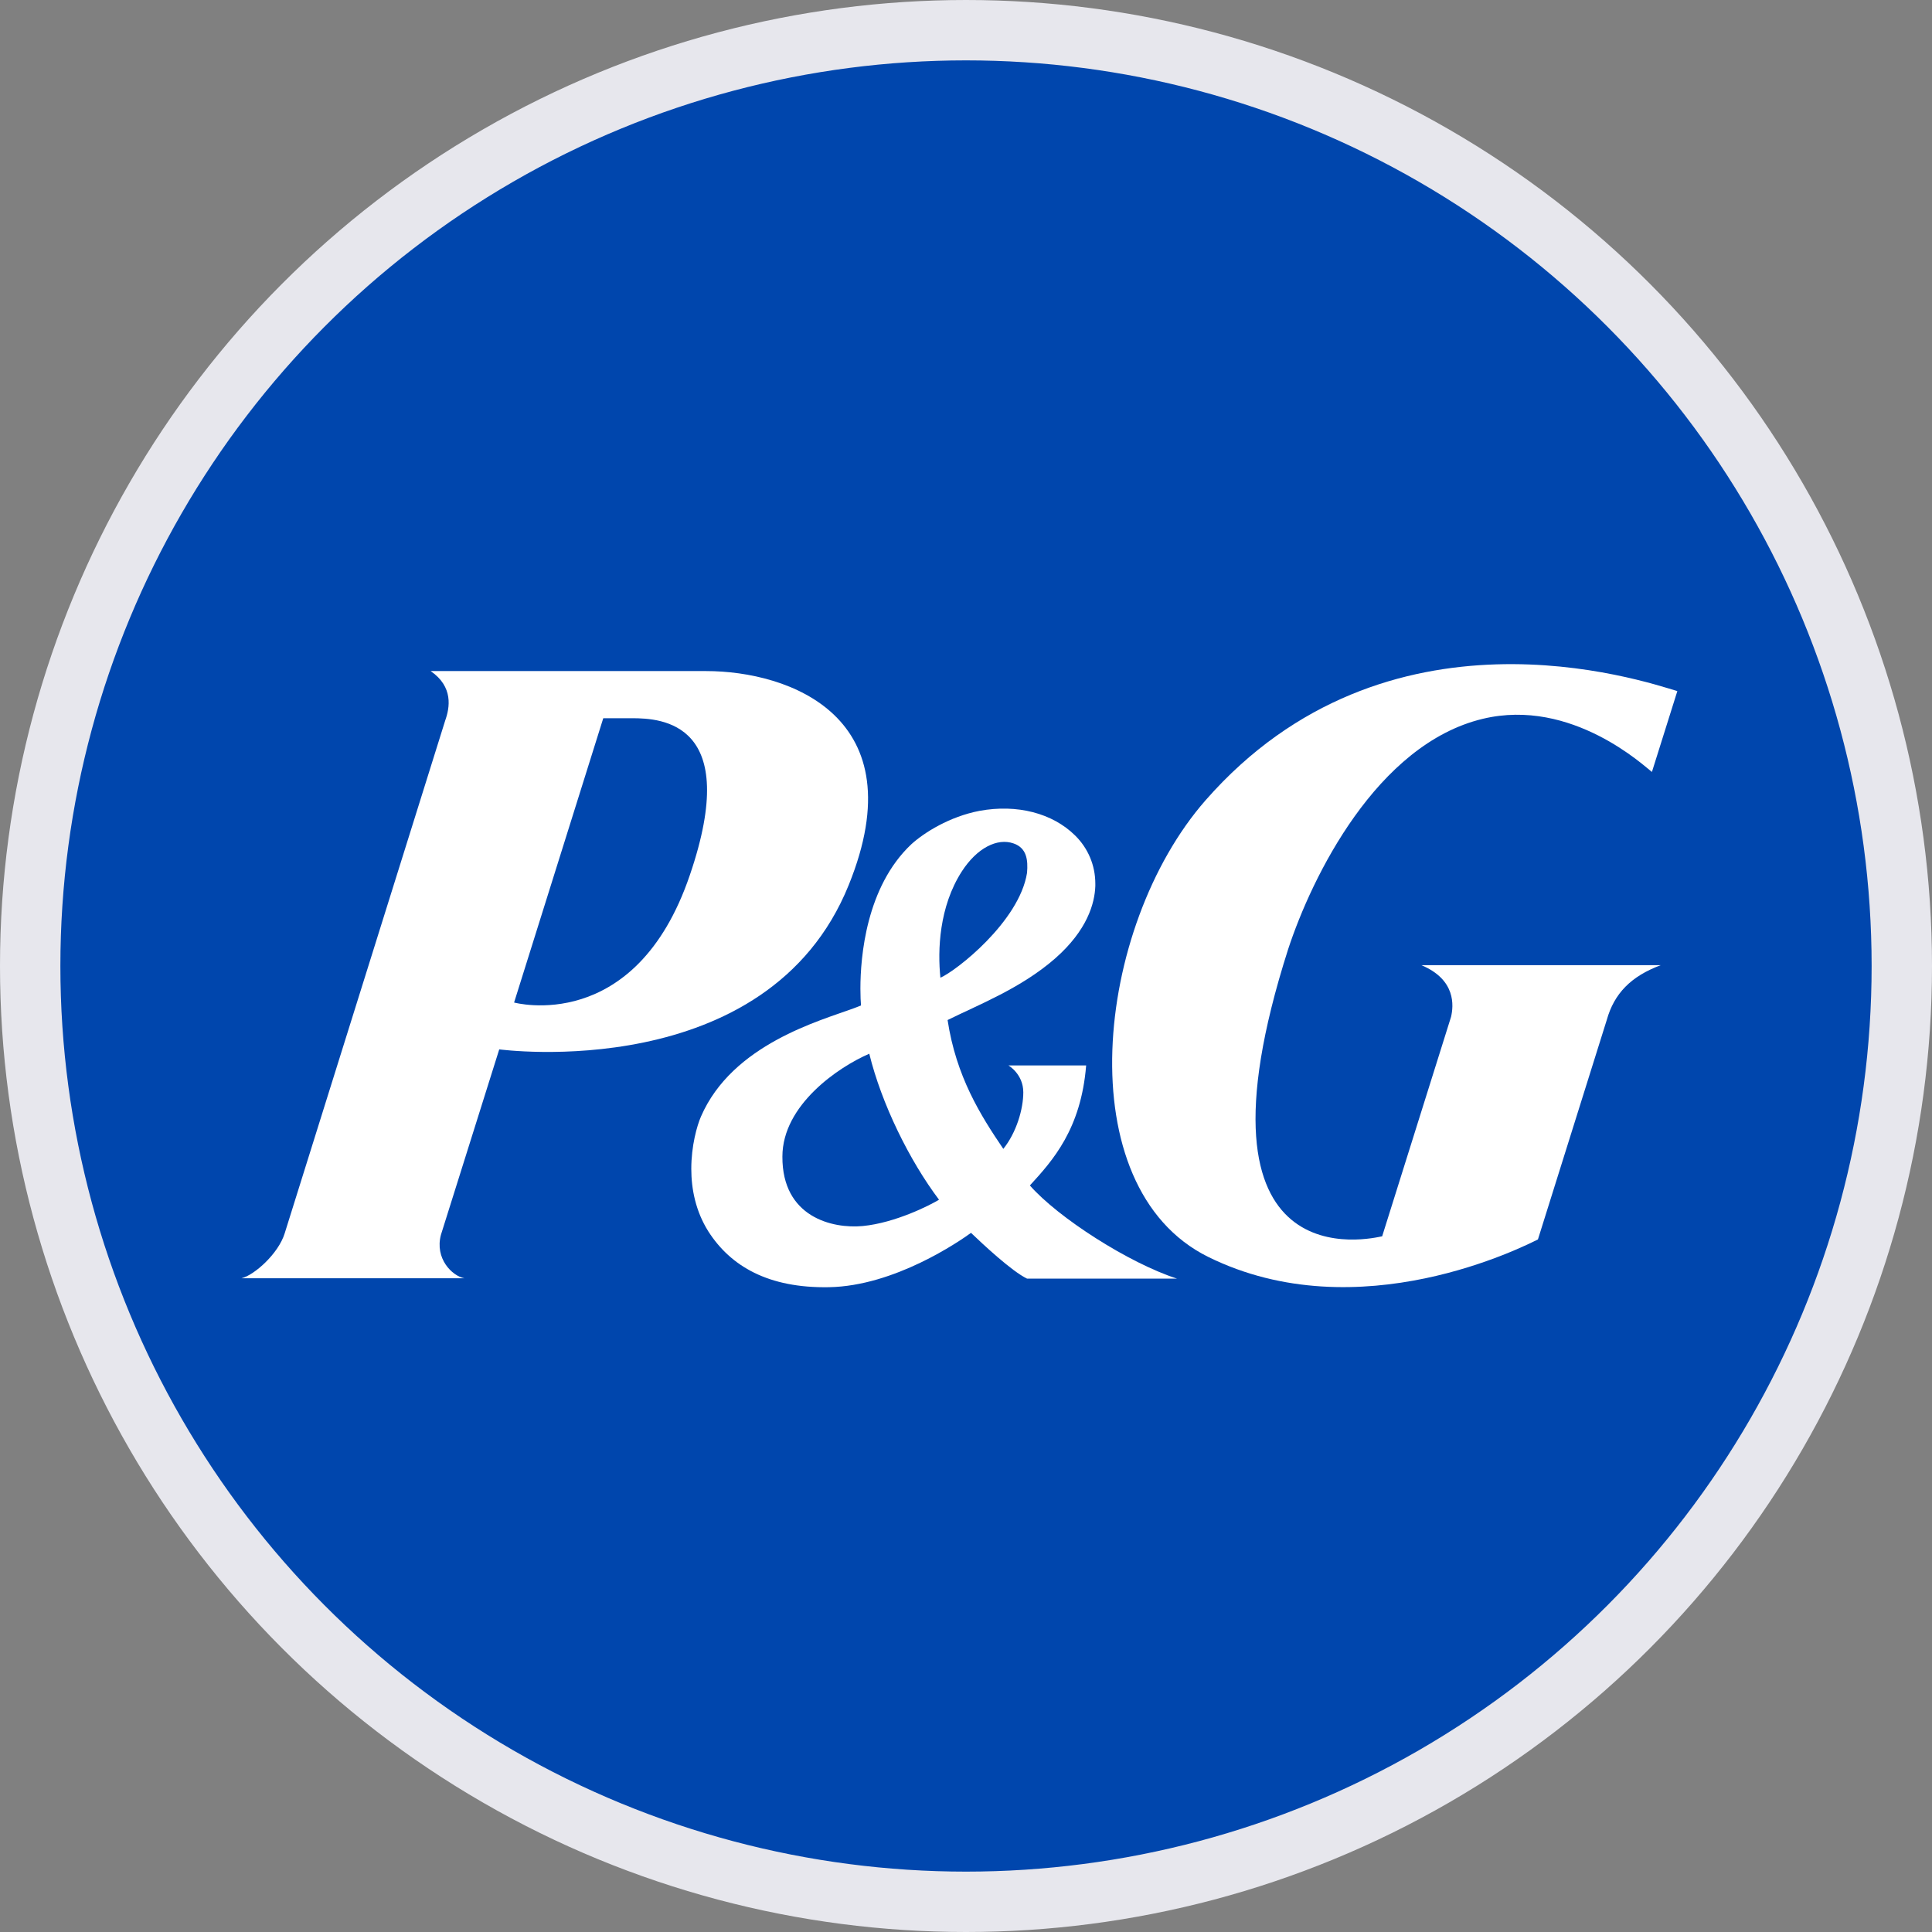
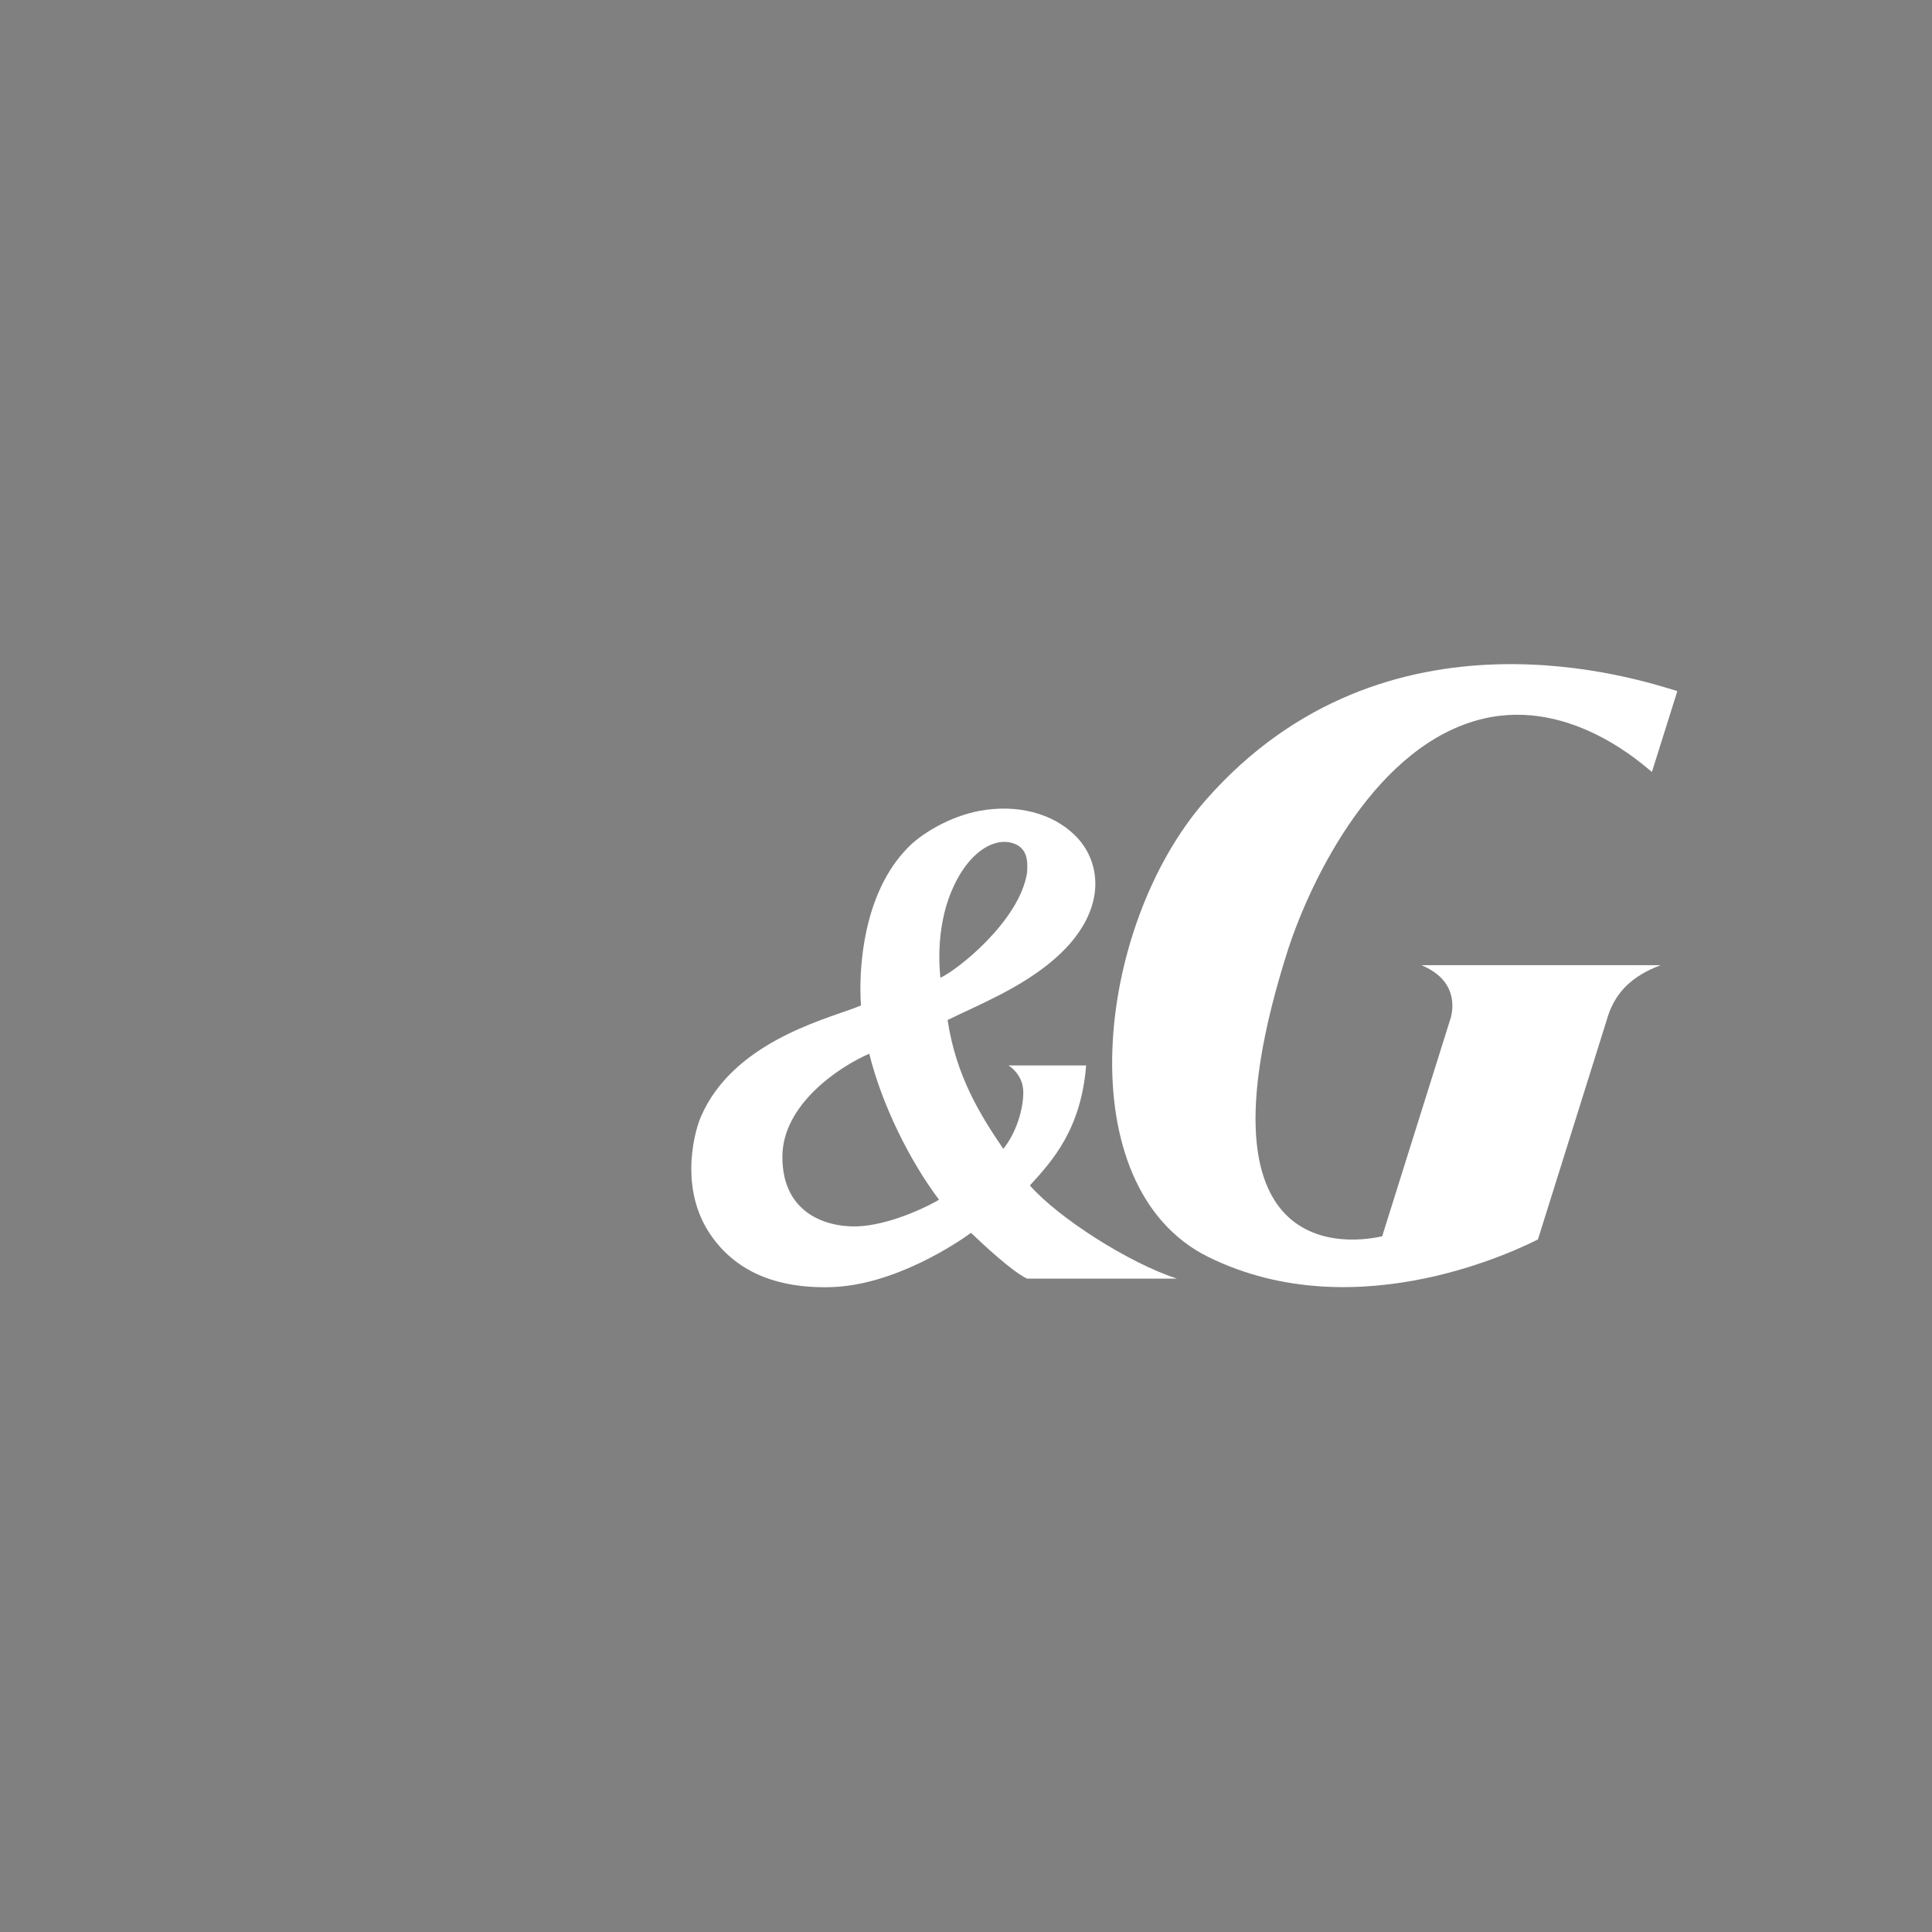
<svg xmlns="http://www.w3.org/2000/svg" width="32" height="32" viewBox="0 0 32 32" fill="none">
  <rect x="0" y="0" width="32" height="32" fill="#808080" stroke="none" />
-   <circle cx="16" cy="16" r="15.5" fill="#0046AD" stroke="#E7E7ED" />
-   <path d="M14.057 14.66C15.188 11.873 13.073 11.115 11.695 11.115H7.133C7.512 11.376 7.45 11.721 7.374 11.934L4.715 20.429C4.611 20.765 4.213 21.12 4 21.172H7.692C7.488 21.134 7.199 20.846 7.303 20.453L8.269 17.381C8.274 17.381 12.713 17.983 14.057 14.66V14.66ZM10.47 11.896C10.953 11.896 12.292 11.962 11.426 14.494C10.522 17.154 8.515 16.605 8.515 16.605L9.992 11.896H10.47Z" fill="white" />
  <path d="M17.011 21.178H19.495C18.7 20.922 17.526 20.169 17.058 19.635C17.436 19.223 17.905 18.702 17.99 17.647H16.703C16.703 17.647 16.949 17.789 16.949 18.092C16.949 18.371 16.835 18.759 16.618 19.029C16.239 18.471 15.837 17.831 15.695 16.895C16.201 16.644 16.911 16.369 17.474 15.877C18.009 15.408 18.132 14.963 18.142 14.675V14.637C18.142 14.334 18.023 14.05 17.806 13.837C17.432 13.468 16.845 13.316 16.225 13.43C15.728 13.525 15.307 13.79 15.094 13.984C14.346 14.689 14.251 15.848 14.251 16.374C14.251 16.502 14.256 16.596 14.261 16.653C14.218 16.672 14.142 16.7 14.142 16.7C13.593 16.904 12.131 17.292 11.61 18.494C11.544 18.646 11.45 18.977 11.45 19.36C11.45 19.692 11.521 20.061 11.733 20.397C12.103 20.974 12.727 21.338 13.731 21.32C14.819 21.301 15.893 20.558 16.083 20.42C16.267 20.596 16.755 21.055 17.011 21.178V21.178ZM17.011 14.457C16.883 15.266 15.832 16.085 15.576 16.194C15.529 15.74 15.553 15.02 15.931 14.433C16.182 14.045 16.518 13.875 16.788 13.97C17.006 14.045 17.029 14.244 17.011 14.457ZM15.553 19.871C15.406 19.961 14.829 20.255 14.289 20.307C13.787 20.354 12.954 20.16 12.959 19.157C12.959 18.3 13.892 17.671 14.398 17.453C14.601 18.281 15.061 19.218 15.553 19.871V19.871Z" fill="white" />
  <path d="M24.559 11.906C26.036 11.551 27.252 12.706 27.361 12.786L27.782 11.447C27.2 11.272 22.964 9.838 19.968 13.255C18.127 15.356 17.678 19.663 20.011 20.818C22.51 22.053 25.269 20.628 25.473 20.529L26.613 16.894C26.736 16.454 27.015 16.17 27.508 15.986H23.542C24.119 16.227 24.076 16.662 24.034 16.842L22.893 20.477C22.742 20.505 19.552 21.3 21.336 15.721C21.729 14.523 22.803 12.327 24.559 11.906Z" fill="white" />
</svg>